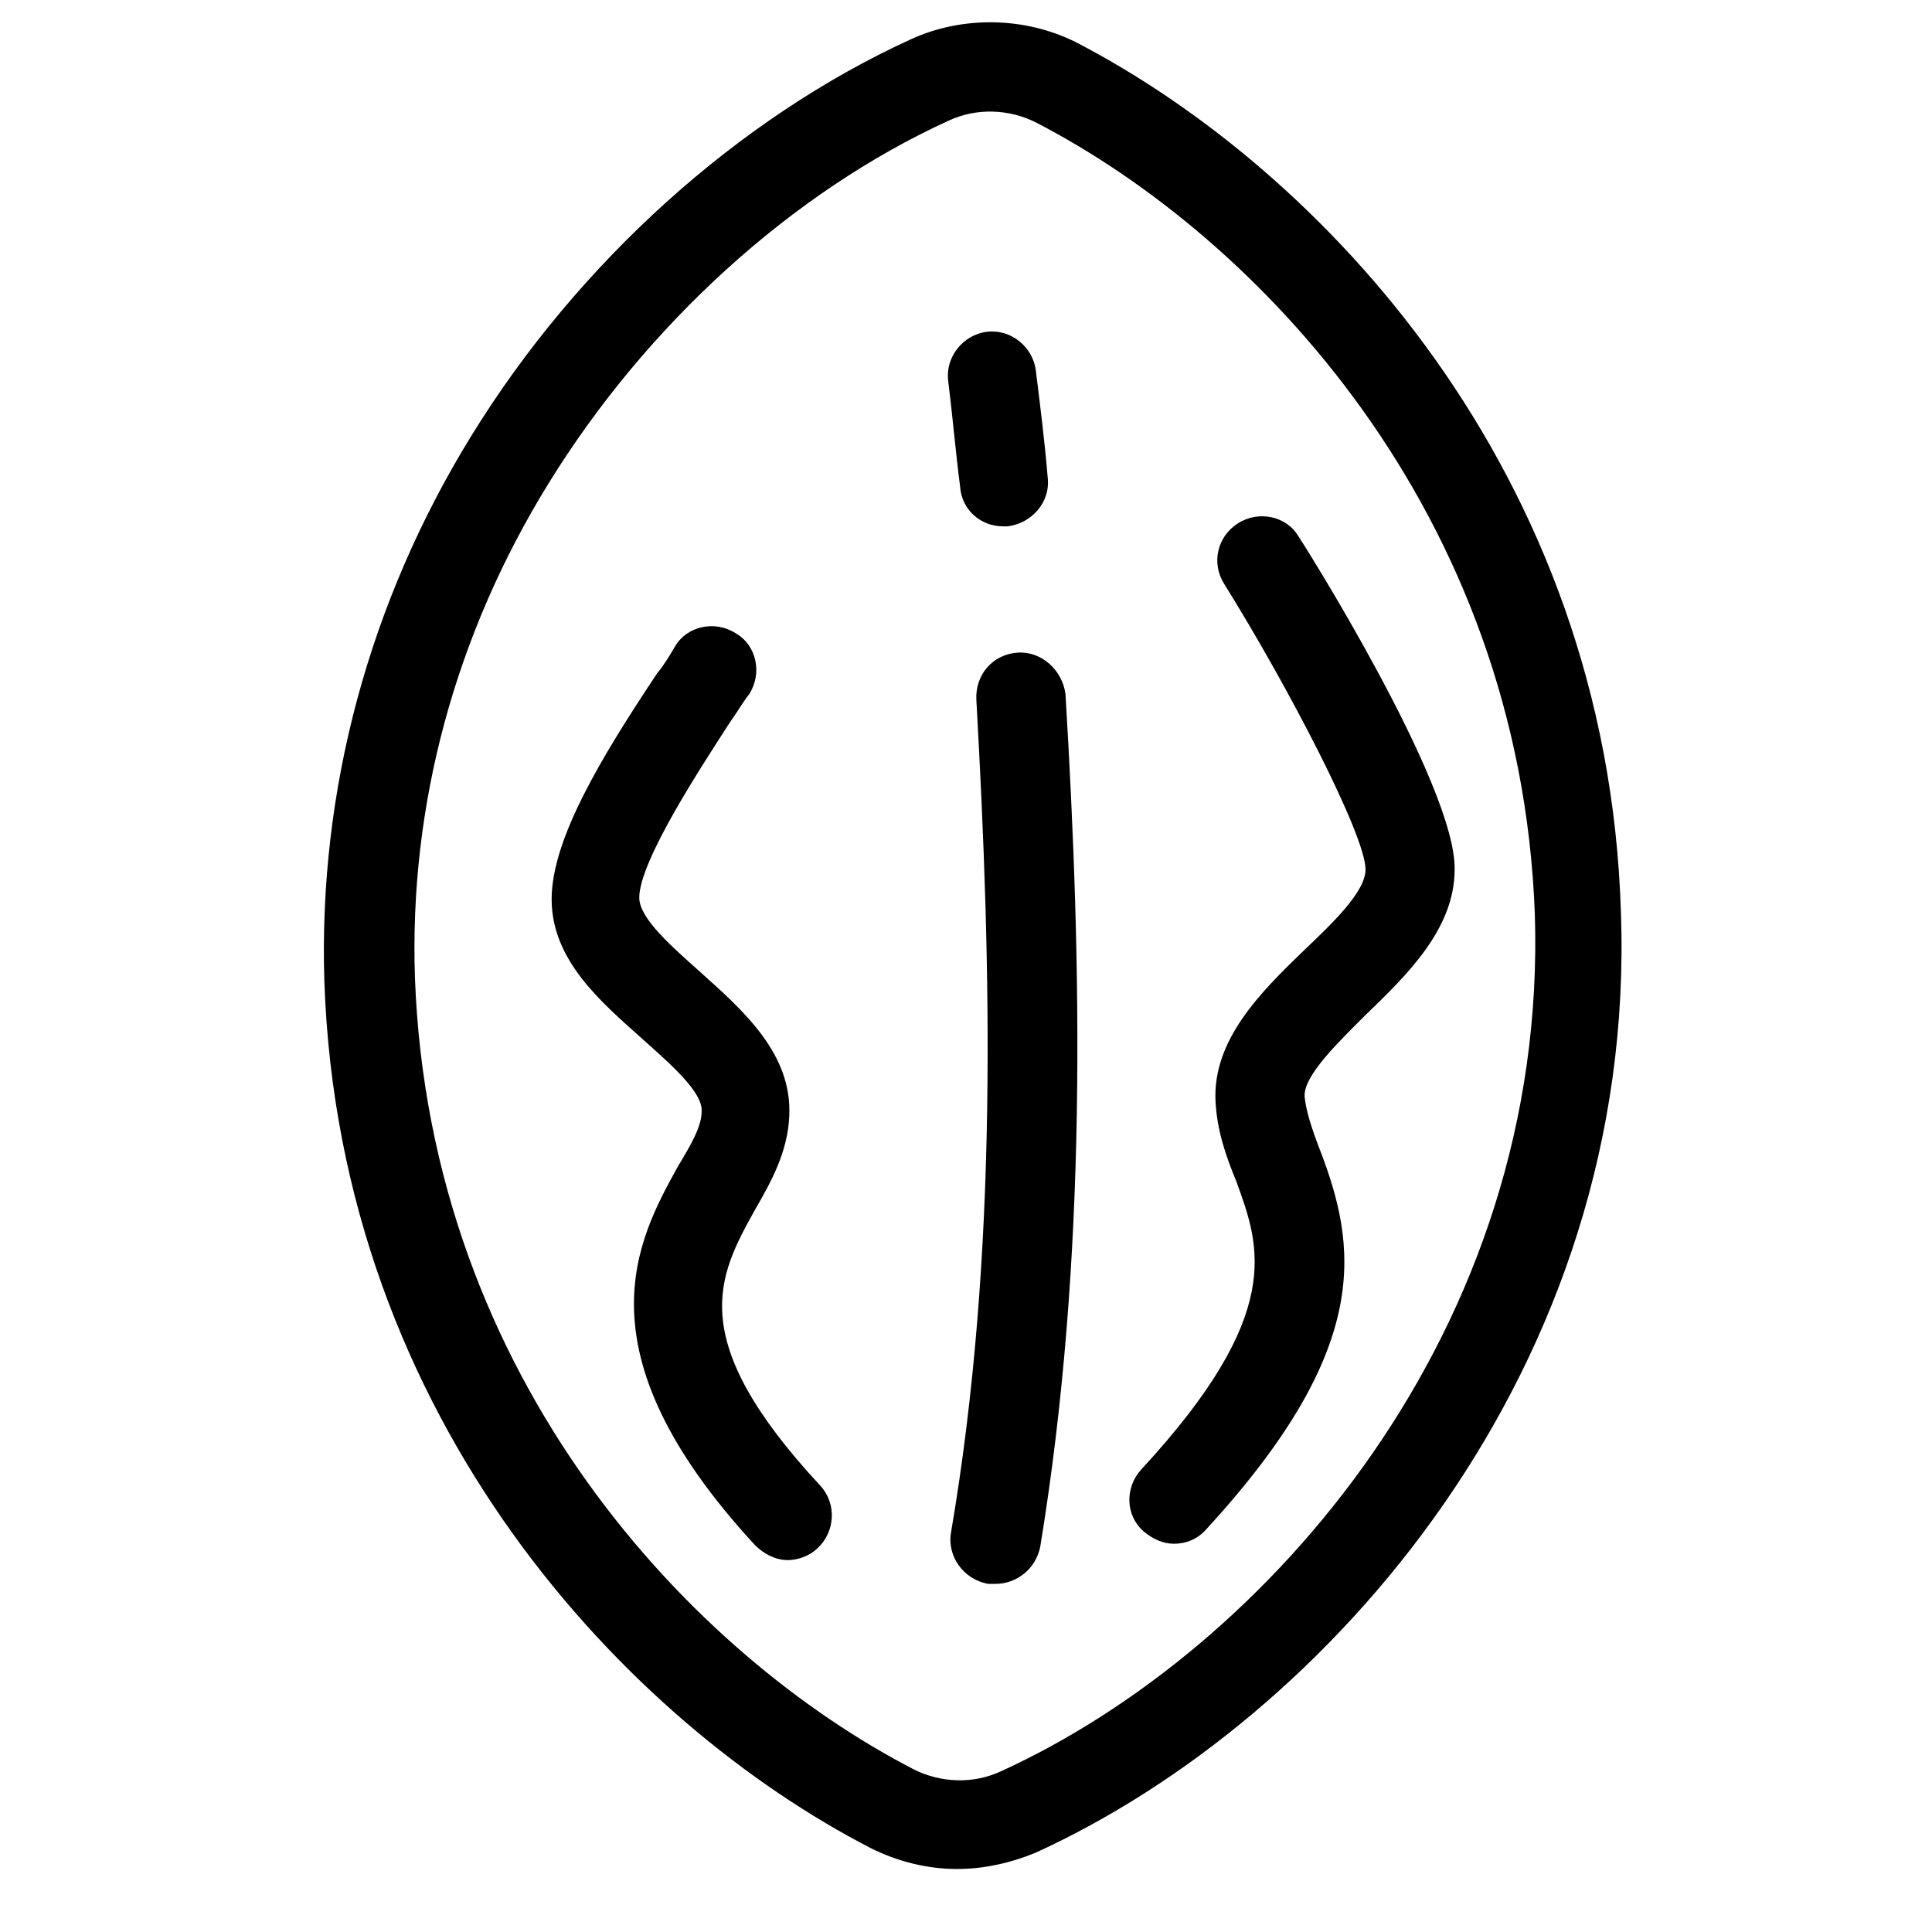
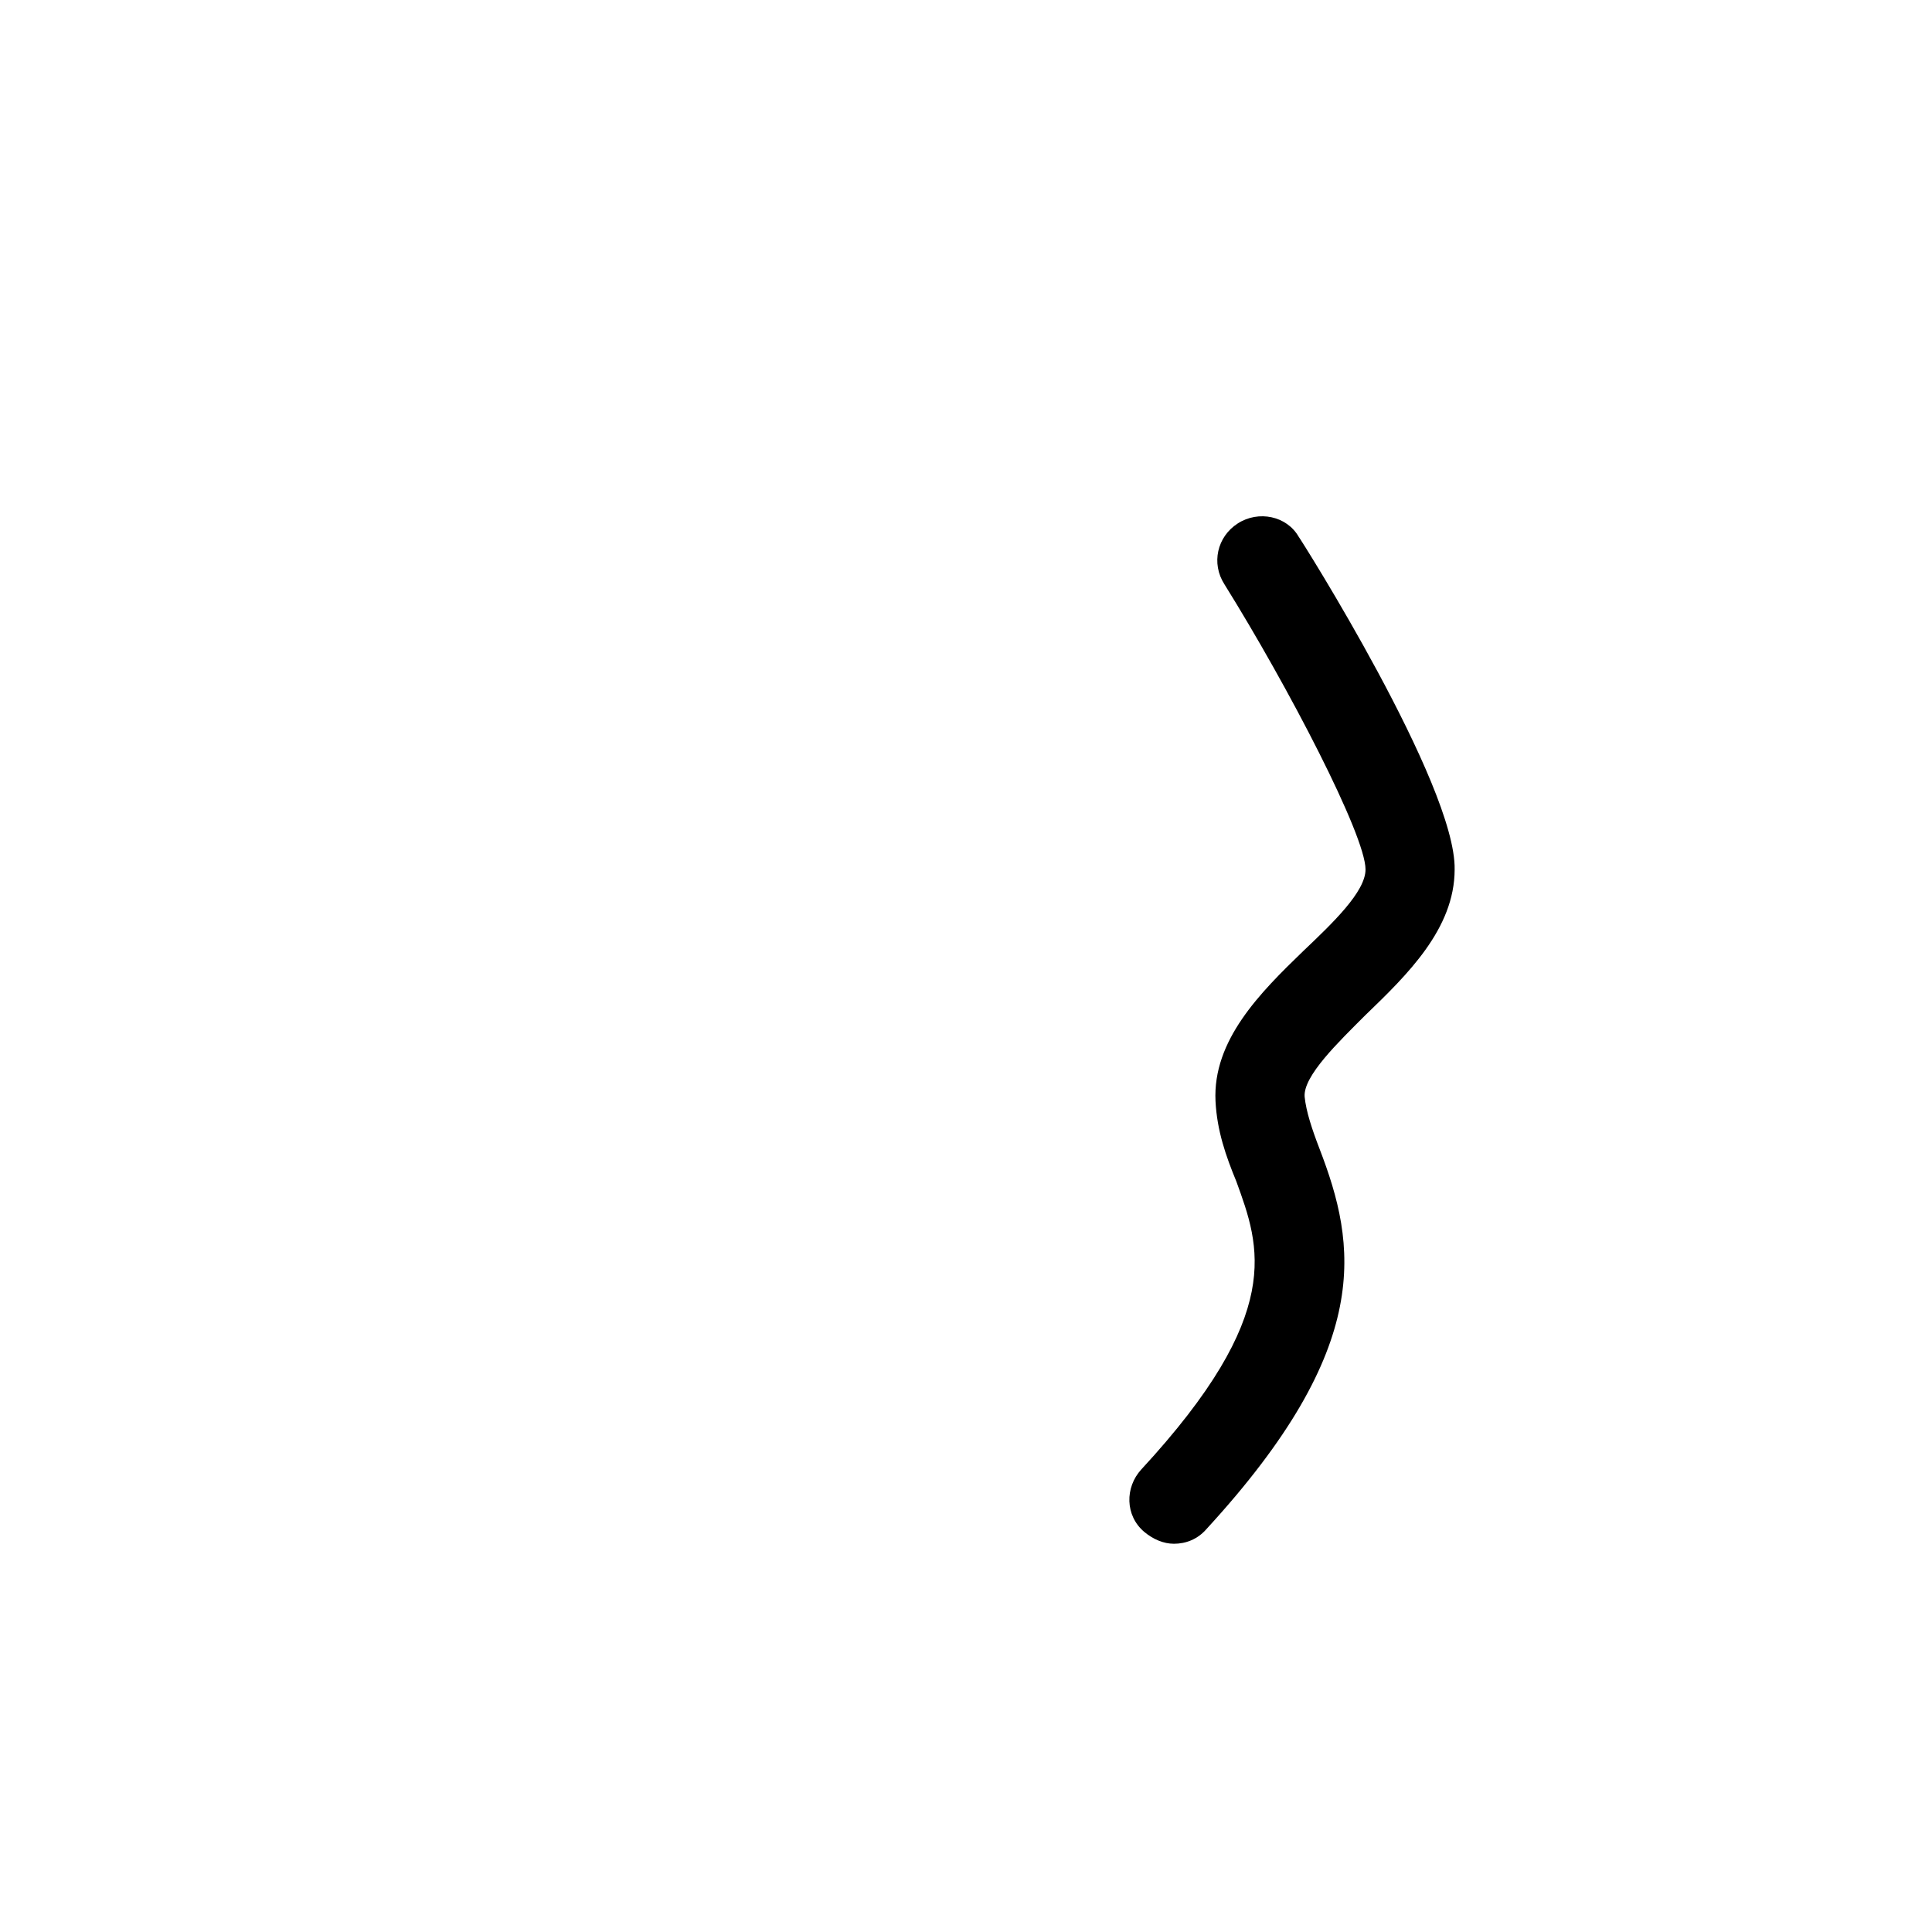
<svg xmlns="http://www.w3.org/2000/svg" fill="#000000" width="800px" height="800px" version="1.1" viewBox="144 144 512 512">
  <g>
-     <path d="m429.12 155.18c-13.383-6.691-29.914-7.086-43.691-0.789-45.656 20.859-88.168 59.039-116.51 105.09-27.16 44.082-40.539 94.07-38.965 144.45 3.938 116.9 80.688 196.8 144.84 229.86 7.086 3.543 14.957 5.512 22.828 5.512 7.086 0 14.168-1.574 20.859-4.328 77.539-35.426 159.41-128.31 155.08-249.15-3.535-117.3-79.895-197.2-144.45-230.65zm-19.68 458.15c-7.477 3.543-16.137 3.148-23.223-0.395-58.648-30.309-128.31-103.12-132.25-209.79-1.574-45.656 10.629-90.922 35.426-131.07 25.977-42.117 64.551-77.145 105.88-96.039 7.477-3.543 16.137-3.148 23.223 0.395 58.648 30.309 128.31 103.12 132.25 209.79 3.539 110.21-70.852 194.83-141.3 227.11z" />
-     <path d="m413.77 316.95c-6.691 0.395-11.414 5.902-11.02 12.594 3.938 70.453 5.902 146.42-6.691 220.42-1.18 6.297 3.148 12.594 9.84 13.777h1.969c5.512 0 10.629-3.938 11.809-9.84 12.594-76.754 11.02-153.9 6.691-225.93-0.789-6.301-6.301-11.418-12.598-11.023z" />
-     <path d="m409.84 283.49h1.18c6.297-0.789 11.414-6.297 10.629-12.988-0.789-9.445-1.969-18.895-3.148-28.34-0.789-6.297-6.691-11.02-12.988-10.234-6.297 0.789-11.02 6.691-10.234 12.988 1.18 9.445 1.969 18.895 3.148 27.945 0.391 6.301 5.508 10.629 11.414 10.629z" />
-     <path d="m344.11 464.55c4.328-7.477 8.66-15.352 9.055-24.797 0.789-16.531-12.203-27.945-23.617-38.18-7.477-6.691-16.137-14.168-16.137-19.68 0-9.84 16.926-35.426 24.008-46.445 1.969-2.754 3.543-5.512 5.117-7.477 3.543-5.512 1.969-12.988-3.543-16.137-5.512-3.543-12.988-1.969-16.137 3.543-1.18 1.969-2.754 4.723-4.723 7.086-14.957 22.434-27.945 44.082-27.945 59.828 0 16.137 12.988 27.16 24.008 37 7.477 6.691 16.137 14.168 15.742 19.285 0 3.938-2.754 8.66-6.297 14.562-10.629 19.285-27.16 48.805 20.469 100.37 2.363 2.363 5.512 3.938 8.66 3.938 2.754 0 5.902-1.18 7.871-3.148 4.723-4.328 5.117-11.809 0.789-16.531-36.211-38.973-27.16-55.504-17.32-73.215z" />
    <path d="m472.03 282.71c-5.512 3.543-7.086 10.629-3.543 16.137 16.926 27.16 37.391 66.52 37.391 75.57 0 5.902-8.66 14.168-16.531 21.648-11.414 11.02-24.008 23.617-23.223 39.754 0.395 7.871 2.754 14.562 5.512 21.254 6.297 17.32 12.988 35.031-25.191 76.359-4.328 4.723-4.328 12.203 0.789 16.531 2.363 1.969 5.117 3.148 7.871 3.148 3.148 0 6.297-1.18 8.66-3.938 44.477-48.414 39.754-75.18 29.914-100.76-1.969-5.117-3.543-9.84-3.938-13.777-0.395-5.512 9.055-14.562 16.137-21.648 11.02-10.629 23.617-22.828 23.617-38.574 0.395-22.434-40.934-87.773-41.328-88.168-3.148-5.504-10.625-7.078-16.137-3.535z" />
  </g>
</svg>